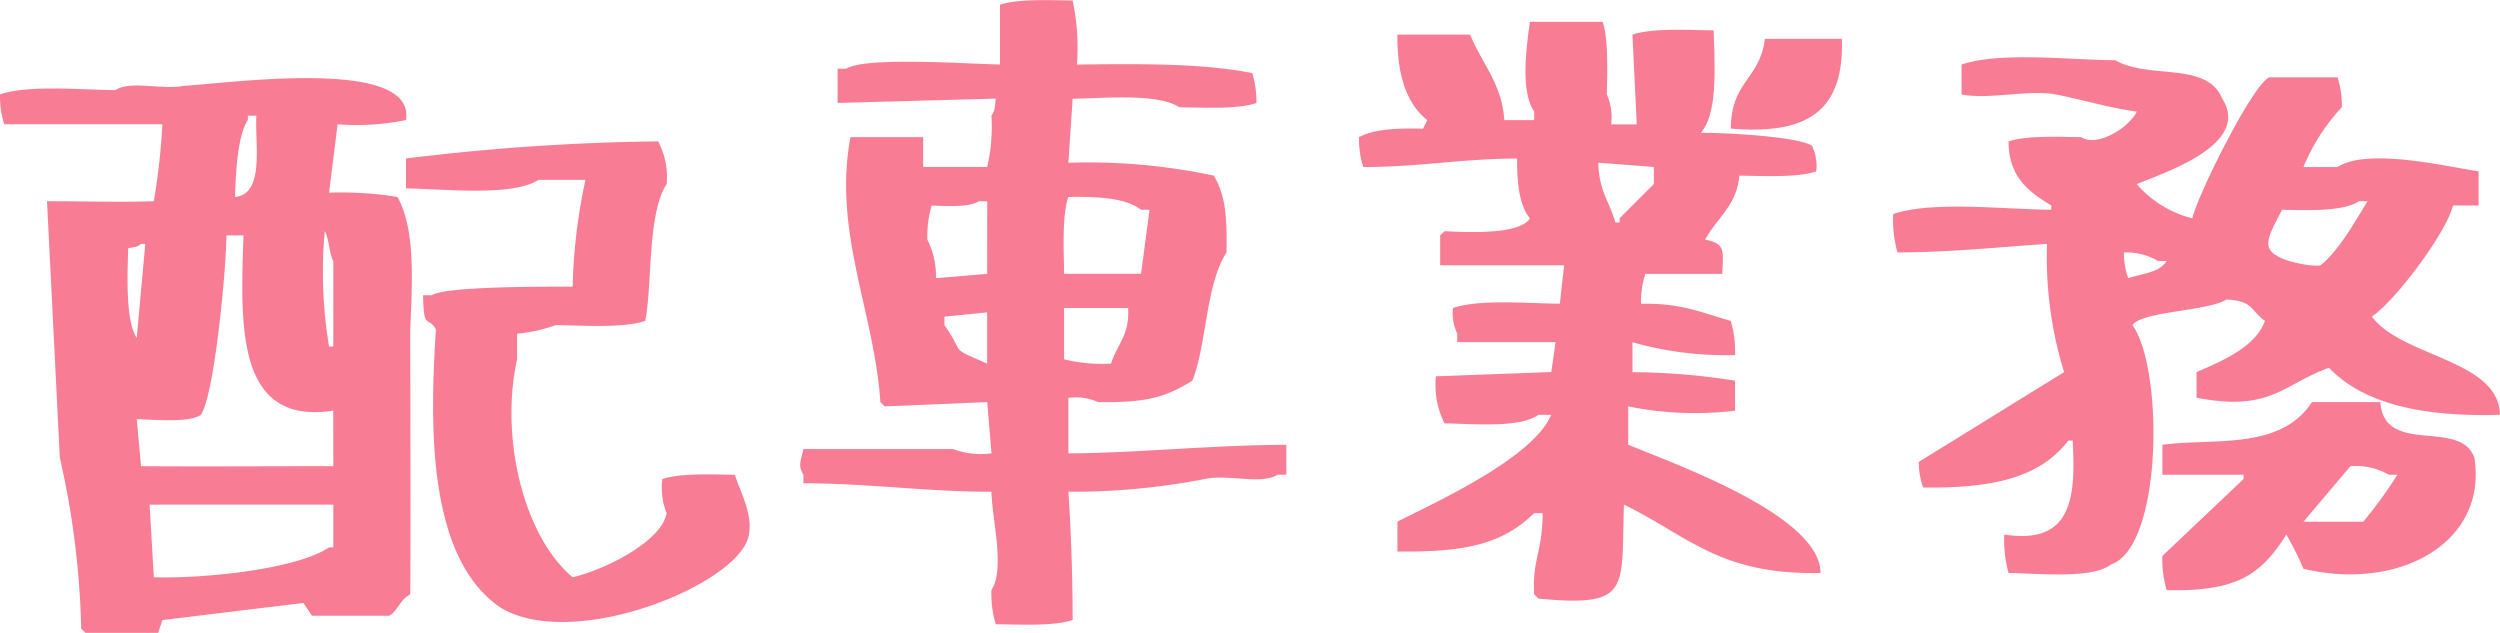
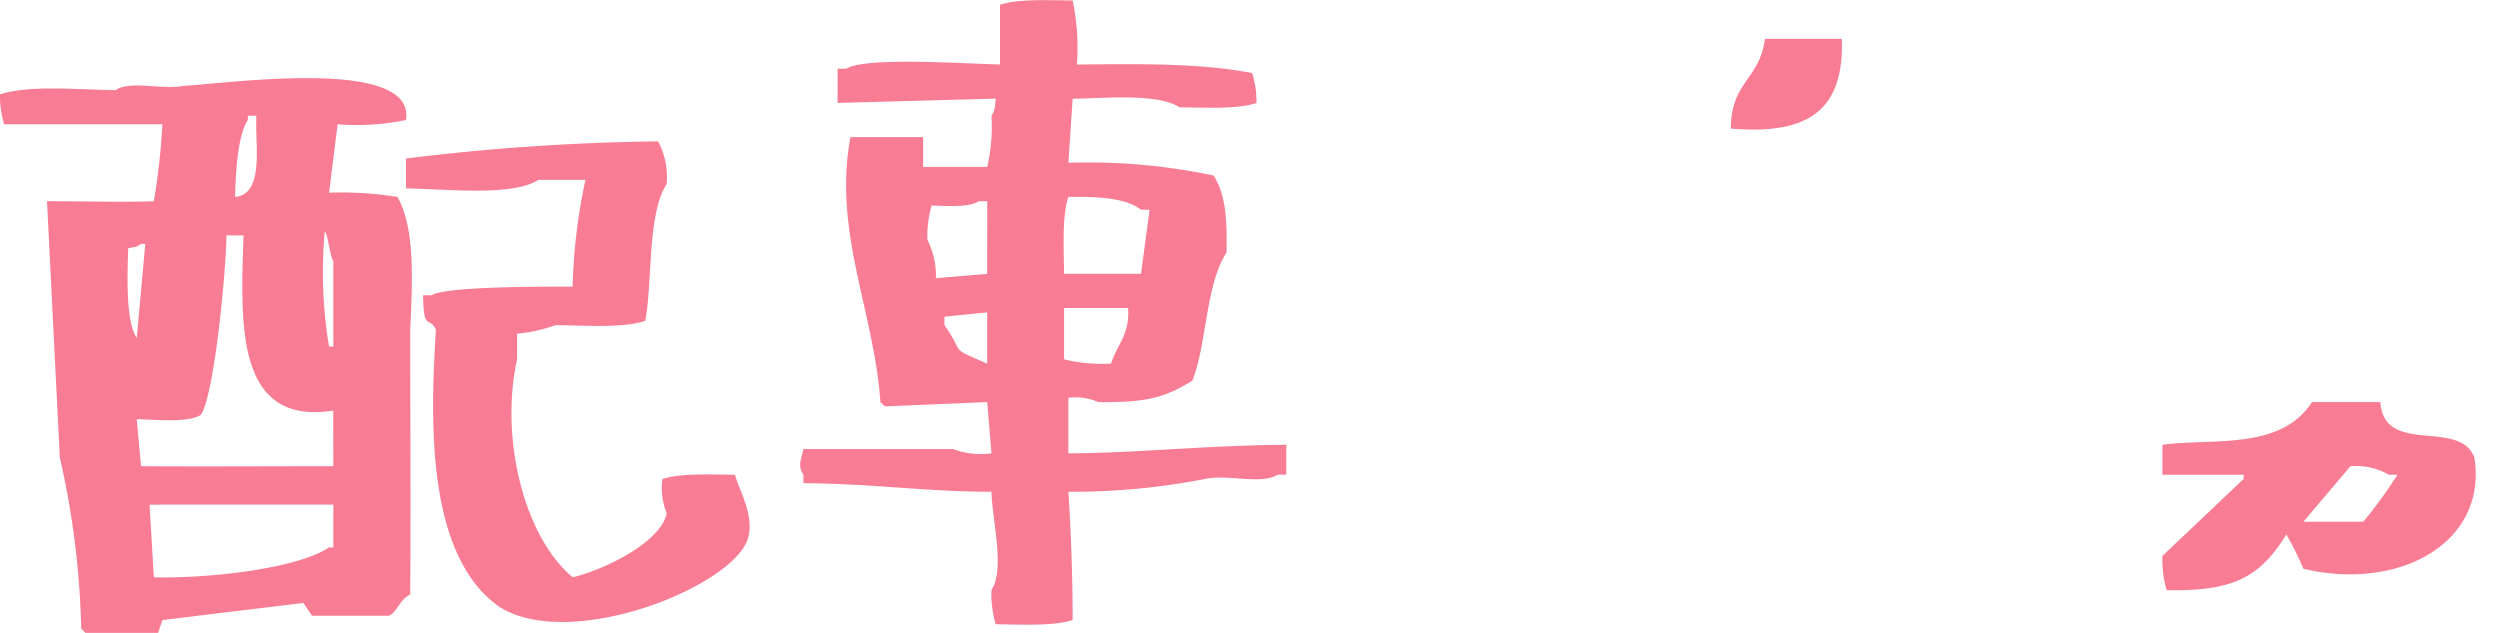
<svg xmlns="http://www.w3.org/2000/svg" width="195.18" height="49.408" viewBox="0 0 195.18 49.408">
  <defs>
    <clipPath id="a">
      <rect width="195.18" height="49.408" fill="#f87c94" />
    </clipPath>
  </defs>
  <g clip-path="url(#a)">
    <path d="M208.178,31.058a4.415,4.415,0,0,1,2.335.334c3.824.054,5.252-.39,7.34-1.668,1.127-2.77,1.024-7.451,2.669-10.009.054-2.718-.074-4.517-1-6.006a47.075,47.075,0,0,0-11.344-1q.167-2.5.334-5c2.62-.041,6.64-.436,8.341.667,1.978.025,4.552.163,6.006-.334a7.177,7.177,0,0,0-.334-2.335c-3.945-.787-8.9-.719-13.679-.667a17.845,17.845,0,0,0-.334-5c-1.887-.025-4.3-.135-5.672.334V5.034c-2.526-.038-10.5-.629-12.011.334h-.667V8.036L202.506,7.7c-.076.774-.066.941-.334,1.335a13.712,13.712,0,0,1-.334,4h-5V10.706h-5.672c-1.384,7.353,1.866,13.664,2.335,20.686l.334.334,8.007-.334q.167,2,.334,4a6.185,6.185,0,0,1-3-.334H187.492c-.182.909-.467,1.254,0,2v.667c5.373.028,9.661.675,14.68.667.062,2.273,1.073,6.029,0,7.674a8.37,8.37,0,0,0,.334,2.669c1.978.025,4.552.163,6.006-.334,0-3.409-.136-7.081-.334-10.009a54.139,54.139,0,0,0,10.676-1c1.811-.387,4.367.476,5.672-.334h.667V34.728c-6.095.026-11.583.64-17.016.667Zm-6.339-2.669c-3.1-1.361-1.636-.6-3.336-3v-.667l3.336-.334Zm0-7.006-4,.334a6.27,6.27,0,0,0-.667-3,8.37,8.37,0,0,1,.334-2.669c1.232.038,2.953.146,3.67-.334h.667Zm6.339-6.006c2.176-.031,4.453.04,5.672,1h.667l-.667,5h-6.006c-.025-1.978-.163-4.552.334-6.006m-.334,12.678v-4h5c.12,2.136-.834,2.775-1.335,4.337a12.33,12.33,0,0,1-3.67-.334" transform="translate(-124.768 0)" fill="#f87c94" fill-rule="evenodd" />
-     <path d="M339.019,38.117v-3a26.035,26.035,0,0,0,8.341.334V33.113a52.4,52.4,0,0,0-8.007-.667V30.11a26.653,26.653,0,0,0,8.007,1,8.369,8.369,0,0,0-.334-2.669c-2.236-.616-3.8-1.4-7.006-1.335a7.177,7.177,0,0,1,.334-2.335h6.006c.086-1.82.253-2.373-1.335-2.669.921-1.722,2.46-2.627,2.669-5,1.978.025,4.552.163,6.006-.334a3.614,3.614,0,0,0-.334-2c-1.079-.714-6.862-1.039-8.675-1,1.319-1.572,1.085-5.012,1-8.007-2.069-.025-4.8-.191-6.339.334q.167,3.5.334,7.006h-2a4.415,4.415,0,0,0-.334-2.335c.025-1.887.135-4.3-.334-5.672h-5.672c-.275,1.989-.756,5.415.334,7.006v.667h-2.335c-.184-2.851-1.728-4.366-2.669-6.673H321c-.038,3.017.676,5.382,2.335,6.673l-.334.667c-2.068-.04-3.8.027-5,.667a7.176,7.176,0,0,0,.334,2.335c4.562-.027,7.853-.668,12.011-.667-.009,1.9.158,3.616,1,4.671-.789,1.254-4.611,1.1-6.673,1l-.334.334V24.1h9.676l-.334,3c-2.623-.026-6.286-.362-8.341.334a3.613,3.613,0,0,0,.334,2v.667h7.674l-.334,2.335-9.008.334a6.784,6.784,0,0,0,.667,3.67c2.423.048,5.908.369,7.34-.667h1c-1.433,3.342-8.63,6.636-12.011,8.341v2.335c5.2.052,8.152-.529,10.676-3h.667c-.046,3.147-.82,3.622-.667,6.339l.334.334c7.272.695,6.458-.709,6.673-7.34,5.049,2.475,7.525,5.518,15.347,5.338,0-4.467-11.3-8.468-15.014-10.009m-.667-17.683v.334h-.334c-.484-1.7-1.28-2.438-1.335-4.671l4.337.334v1.335l-2.669,2.669" transform="translate(-211.902 -3.39)" fill="#f87c94" fill-rule="evenodd" />
    <path d="M407.669,9.087c-.413,3.211-2.632,3.271-2.669,7.006,6.334.545,8.845-1.662,8.675-7.006Z" transform="translate(-269.876 -6.055)" fill="#f87c94" fill-rule="evenodd" />
-     <path d="M480.367,33.642c1.764-1.167,5.758-6.417,6.339-8.675h2V22.3c-2.254-.316-8.636-1.888-11.01-.334h-2.669a15.532,15.532,0,0,1,3-4.671,7.176,7.176,0,0,0-.334-2.335H472.36c-1.3.578-5.568,9.123-6.006,11.01a8.483,8.483,0,0,1-4.337-2.669c1.97-.847,8.992-3.055,6.673-6.673-1.188-2.938-5.725-1.474-8.341-3-3.651-.028-8.991-.68-12.011.334v2.335c2.146.426,5.256-.4,7.34,0,2.035.39,4.34,1.089,6.339,1.335-.5,1.145-3.019,2.841-4.337,2-1.887-.025-4.3-.135-5.672.334,0,2.825,1.647,3.976,3.336,5V25.3c-3.745-.028-9.237-.709-12.345.334a9.644,9.644,0,0,0,.334,3c4.281-.017,7.941-.425,11.677-.667a30.513,30.513,0,0,0,1.335,10.009L445,44.986a6.114,6.114,0,0,0,.334,2c5.386.064,9.085-.73,11.344-3.67h.334c.241,4.332.026,8.178-5.338,7.34a9.642,9.642,0,0,0,.334,3c2.516.051,6.552.468,8.007-.667,4.007-1.373,4.127-15.214,1.668-18.684.711-1.082,5.956-1.094,7.34-2,2.125.125,1.811.8,3,1.668-.7,2.038-3.426,3.178-5.338,4v2c5.8,1.137,6.753-1.058,10.343-2.335,2.742,2.888,7.537,3.848,13.346,3.67-.1-4.323-7.661-4.487-10.009-7.674m-19.017-3a5.667,5.667,0,0,1-.334-2,4.864,4.864,0,0,1,2.669.667h.667c-.529.9-1.977,1.009-3,1.335m15.014-1c-.311.157-3.566-.251-4-1.335-.357-.647.554-2.114,1-3,1.952.034,4.746.158,6.006-.667h.667c-.974,1.566-2.216,3.836-3.67,5" transform="translate(-295.196 -8.924)" fill="#f87c94" fill-rule="evenodd" />
    <path d="M31.029,27.559a27.311,27.311,0,0,0-5.338-.334q.334-2.669.667-5.338a19.218,19.218,0,0,0,5.338-.334c.774-4.957-13.808-2.861-17.349-2.669-1.712.34-4.138-.45-5.338.334C6.2,19.191,2.229,18.8,0,19.551a7.176,7.176,0,0,0,.334,2.335H12.678a53.148,53.148,0,0,1-.667,6.006c-2.591.09-5.076,0-8.341,0l1,20.018A66.118,66.118,0,0,1,6.339,61.256l.334.334h5.672l.334-1,11.01-1.335.667,1h6.006c.661-.3.848-1.27,1.668-1.668.042-7.213,0-13.151,0-20.686.144-3.592.435-7.788-1-10.343M19.351,21.553V21.22h.667c-.134,2.142.678,6.127-1.668,6.339.054-1.779.18-4.766,1-6.006M10.009,31.562c.685-.133.643-.083,1-.334h.334q-.334,3.67-.667,7.34c-.893-1.348-.724-5.014-.667-7.006M26.024,54.917H25.69c-2.489,1.672-9.474,2.443-13.679,2.335q-.167-2.836-.334-5.672c5.4,0,9.364-.006,14.347,0Zm0-6.339c-5.371,0-10.436.037-15.014,0q-.167-1.835-.334-3.67c1.506.043,4.067.285,5-.334,1.071-1.533,2-11.514,2-14.013h1.335c-.239,7.029-.6,14.857,7.006,13.679Zm0-9.342H25.69a35.235,35.235,0,0,1-.334-9.008c.305.465.372,1.867.667,2.335Z" transform="translate(0 -12.182)" fill="#f87c94" fill-rule="evenodd" />
    <path d="M115.018,59.445a5.278,5.278,0,0,0,.334,2.669c-.44,2.326-5.1,4.5-7.34,5-3.8-3.16-5.7-10.873-4.337-17.016v-2a11.58,11.58,0,0,0,3-.667c2.253.026,5.3.248,7.006-.334.566-2.916.153-8.37,1.668-10.676a5.9,5.9,0,0,0-.667-3.336A175.683,175.683,0,0,0,95,34.422v2.335c3.084.041,8.284.652,10.343-.667h3.67a43.82,43.82,0,0,0-1,8.341c-1.8,0-9.866-.057-11.01.667h-.667c.042,2.85.409,1.555,1,2.669-.431,6.956-.816,17.678,5,21.687,5.568,3.455,18.16-1.592,19.351-5.338.563-1.771-.679-3.78-1-5-1.887-.025-4.3-.135-5.672.334" transform="translate(-63.304 -22.048)" fill="#f87c94" fill-rule="evenodd" />
    <path d="M523.016,94.087h-5.338c-2.466,3.812-7.8,2.794-11.677,3.336v2.335h6.339v.334L506,106.1a8.369,8.369,0,0,0,.334,2.669c5.464.128,7.363-1.192,9.342-4.337a22.974,22.974,0,0,1,1.335,2.669c7.525,1.789,14.395-2.08,13.346-8.675-1.134-3.093-7.047-.108-7.34-4.337m-1.335,9.342H517.01l3.67-4.337a5.149,5.149,0,0,1,3,.667h.667a33.623,33.623,0,0,1-2.669,3.67" transform="translate(-337.178 -62.696)" fill="#f87c94" fill-rule="evenodd" />
  </g>
</svg>